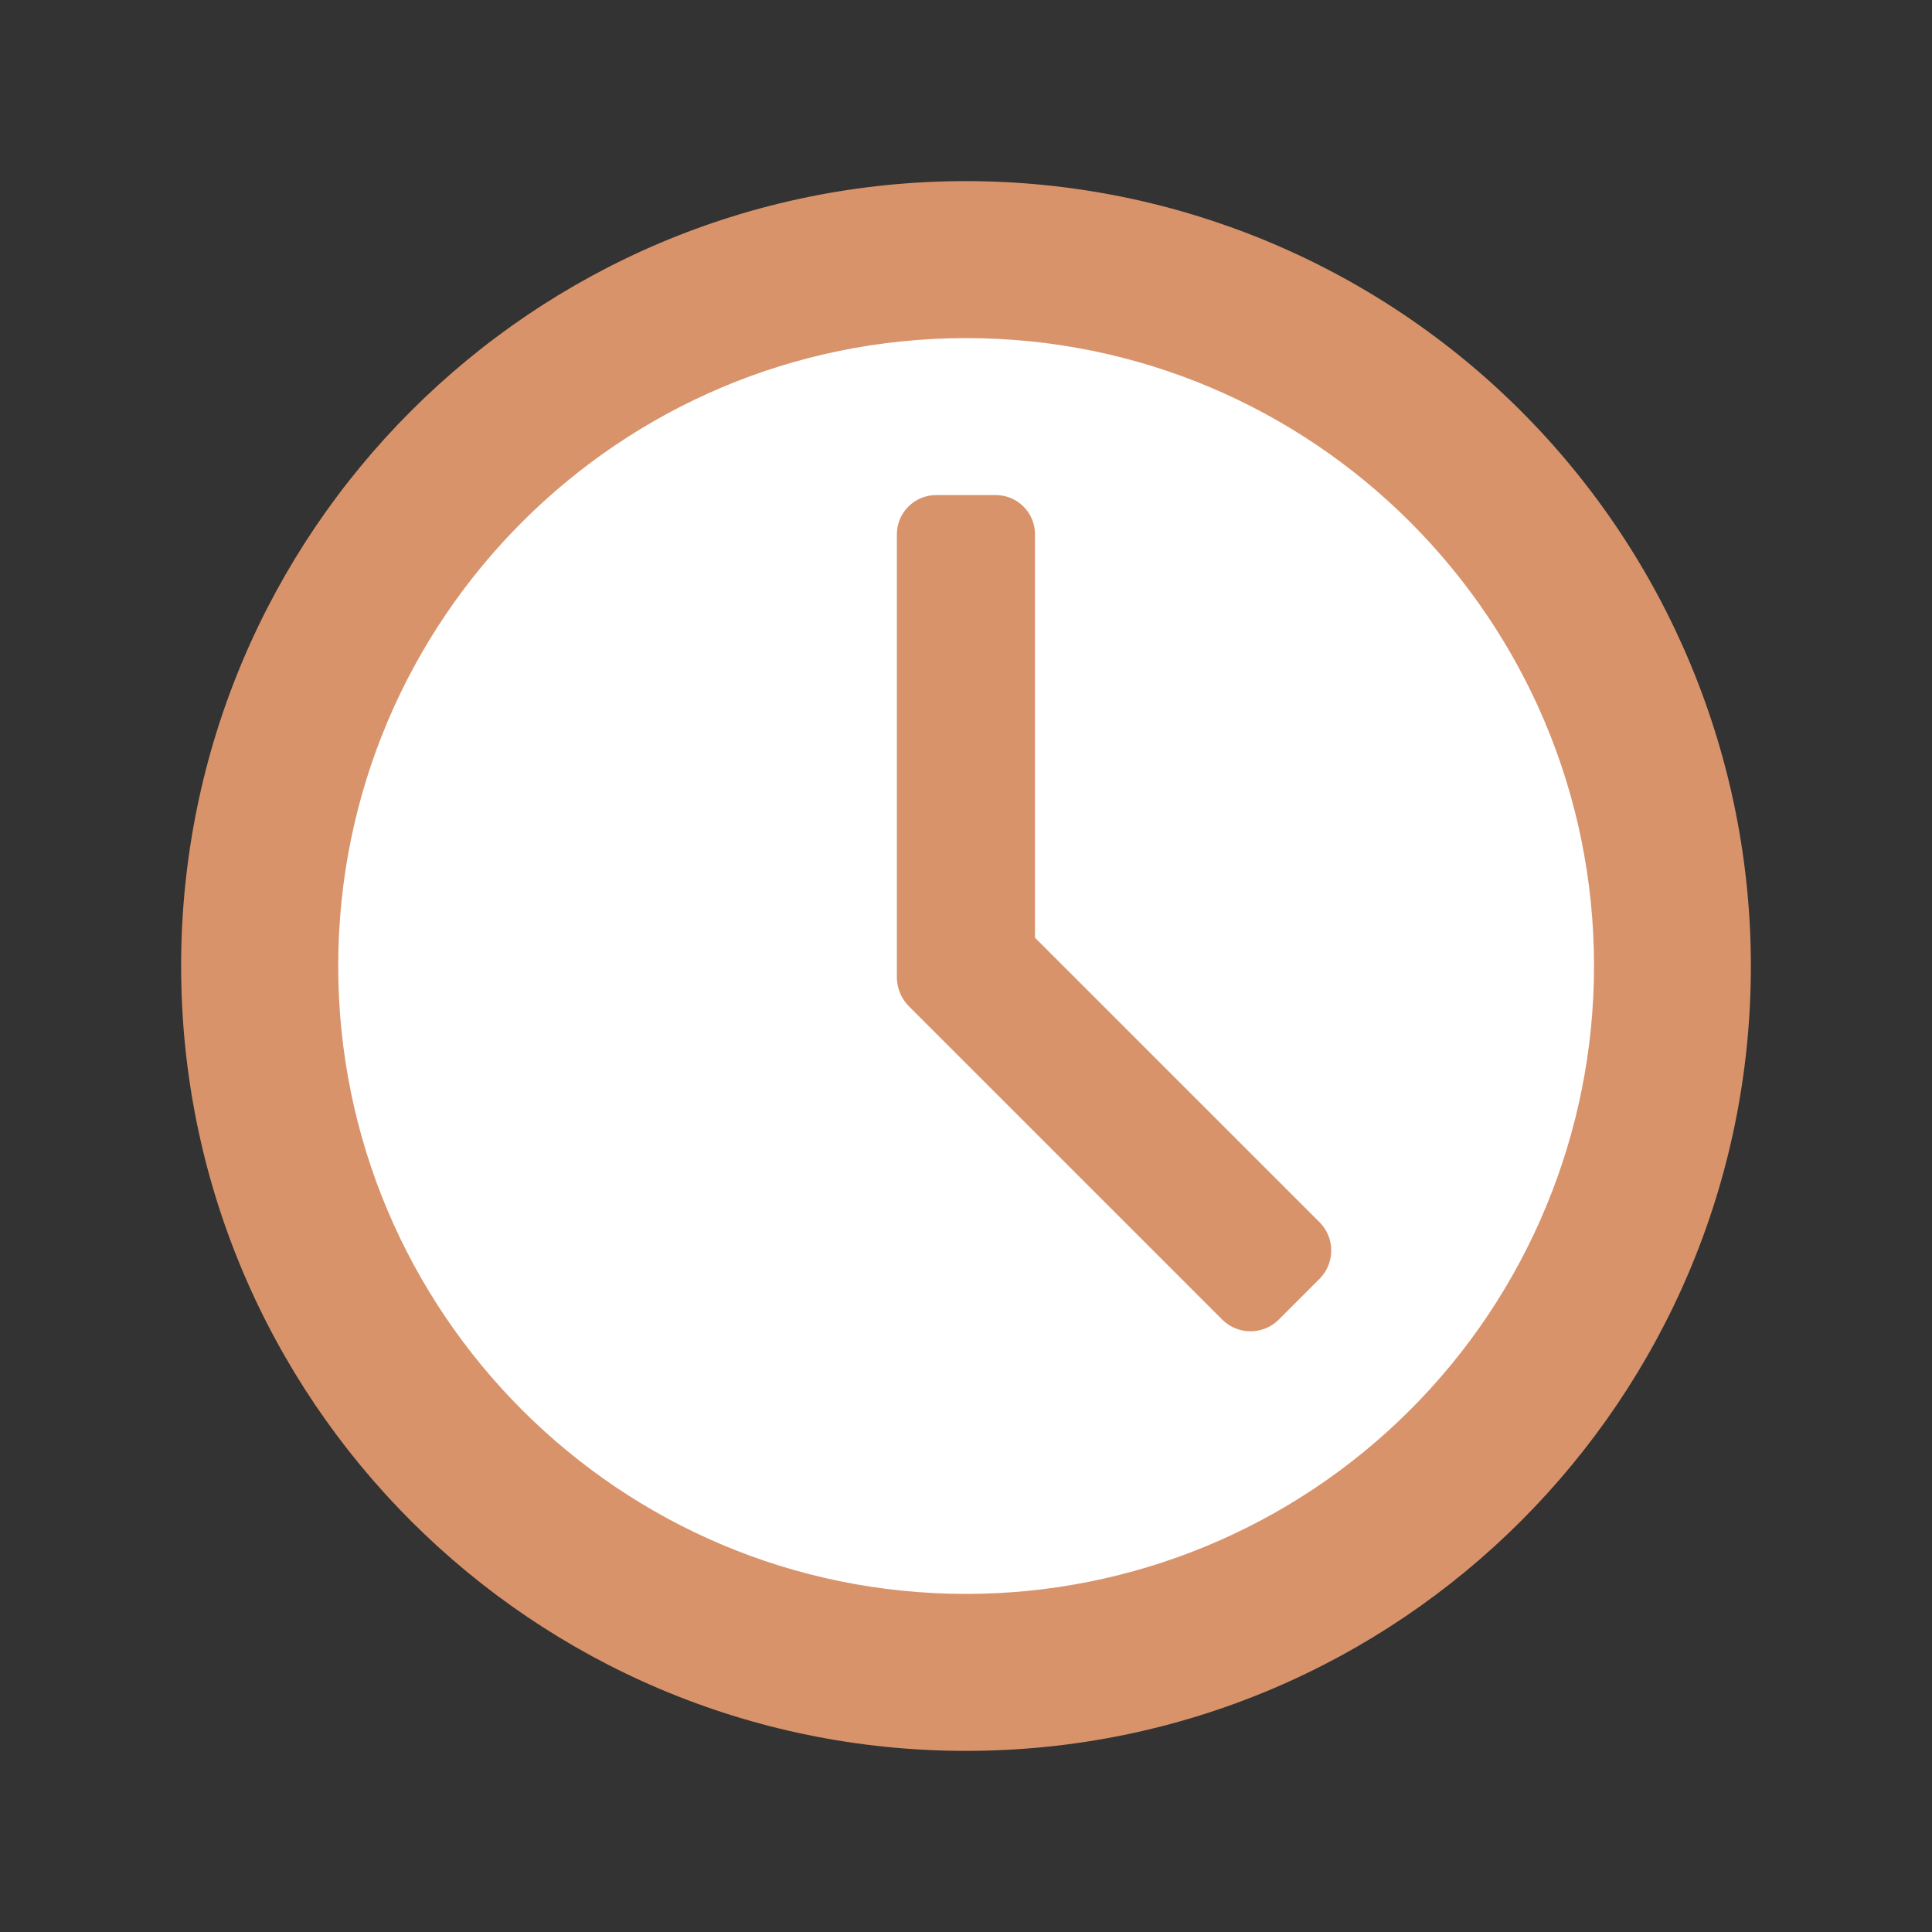
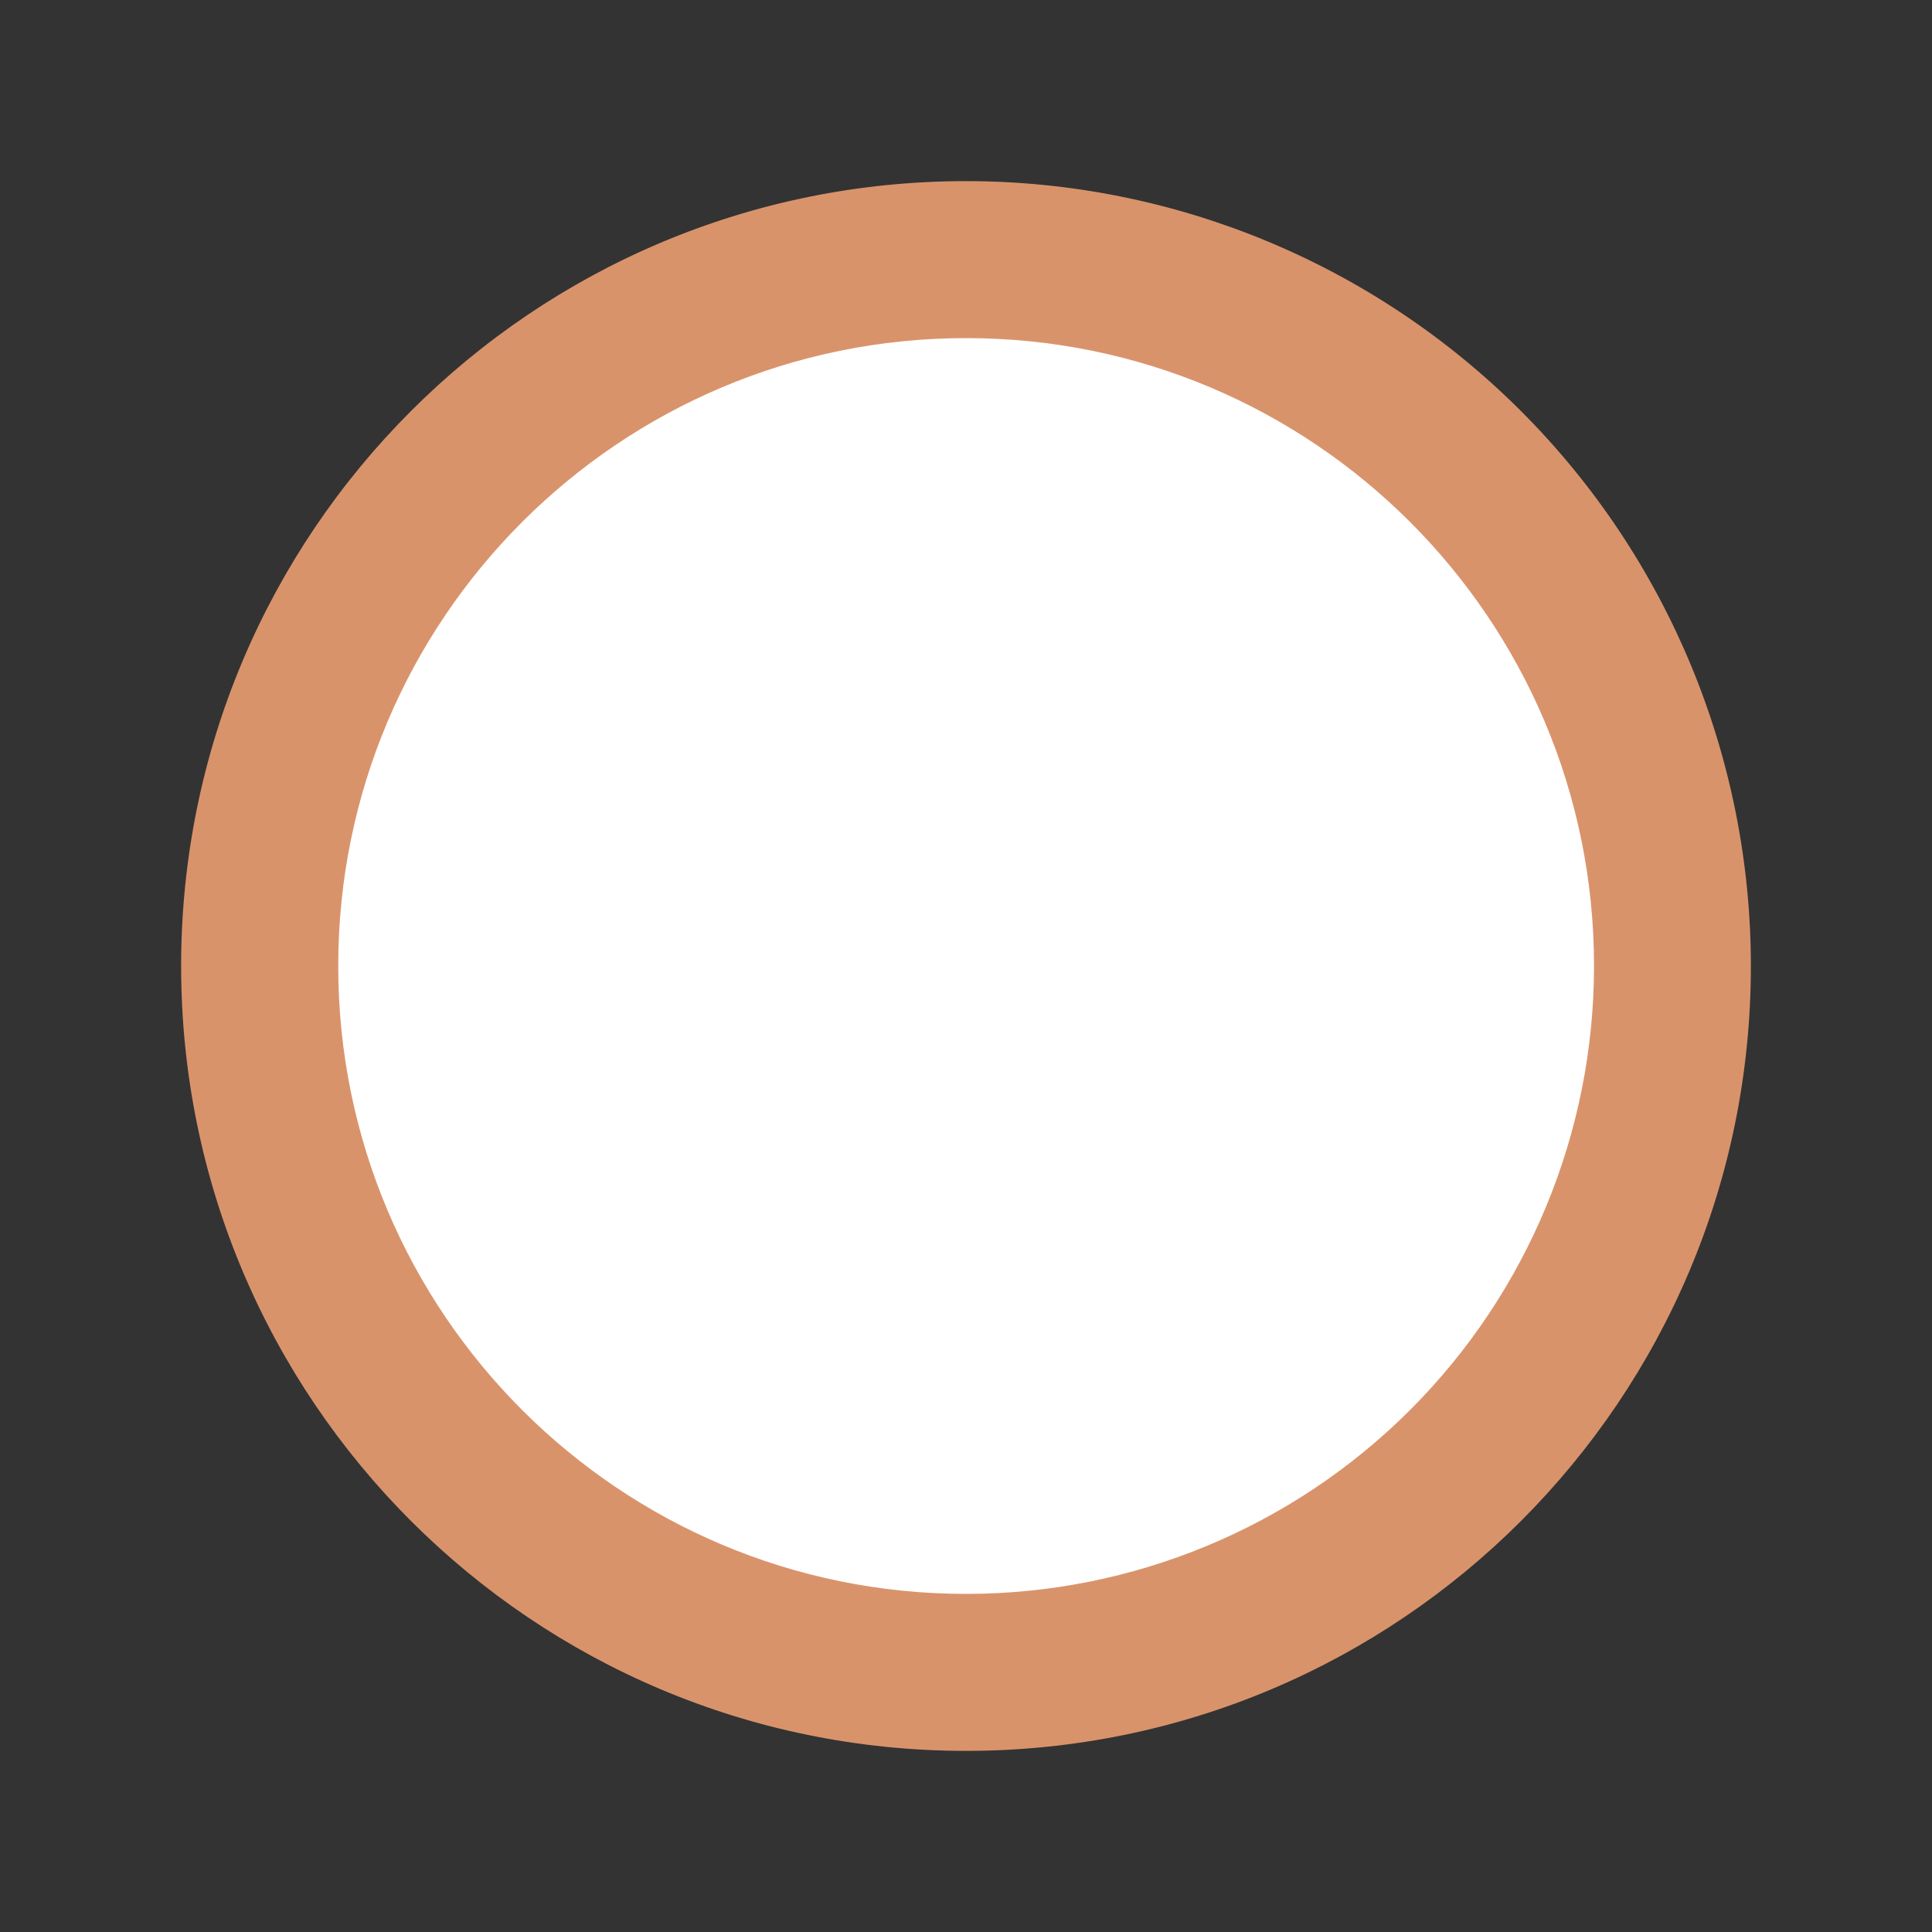
<svg xmlns="http://www.w3.org/2000/svg" width="32" height="32" viewBox="0 0 32 32" fill="none">
  <rect x="0" y="0" width="32" height="32" fill="#333333" stroke="none" />
  <path fill-rule="evenodd" clip-rule="evenodd" d="M16 3C8.82 3 3 8.82 3 16C3 23.18 8.82 29 16 29C23.18 29 29 23.18 29 16C29 12.552 27.63 9.246 25.192 6.808C22.754 4.37 19.448 3 16 3Z" fill="#D9936B" />
  <path d="M16.002 26.4C10.258 26.4 5.602 21.744 5.602 16C5.602 10.256 10.258 5.6 16.002 5.6C21.745 5.6 26.402 10.256 26.402 16C26.402 18.758 25.306 21.404 23.355 23.354C21.405 25.304 18.76 26.4 16.002 26.4Z" fill="white" />
-   <path fill-rule="evenodd" clip-rule="evenodd" d="M17.143 15.532V8.85C17.143 8.491 16.852 8.2 16.494 8.2H15.505C15.146 8.2 14.855 8.491 14.855 8.85V16.208C14.862 16.379 14.931 16.541 15.05 16.663L20.25 21.863C20.508 22.113 20.916 22.113 21.174 21.863L21.863 21.174C22.112 20.917 22.112 20.508 21.863 20.251L17.143 15.532Z" fill="#D9936B" />
</svg>